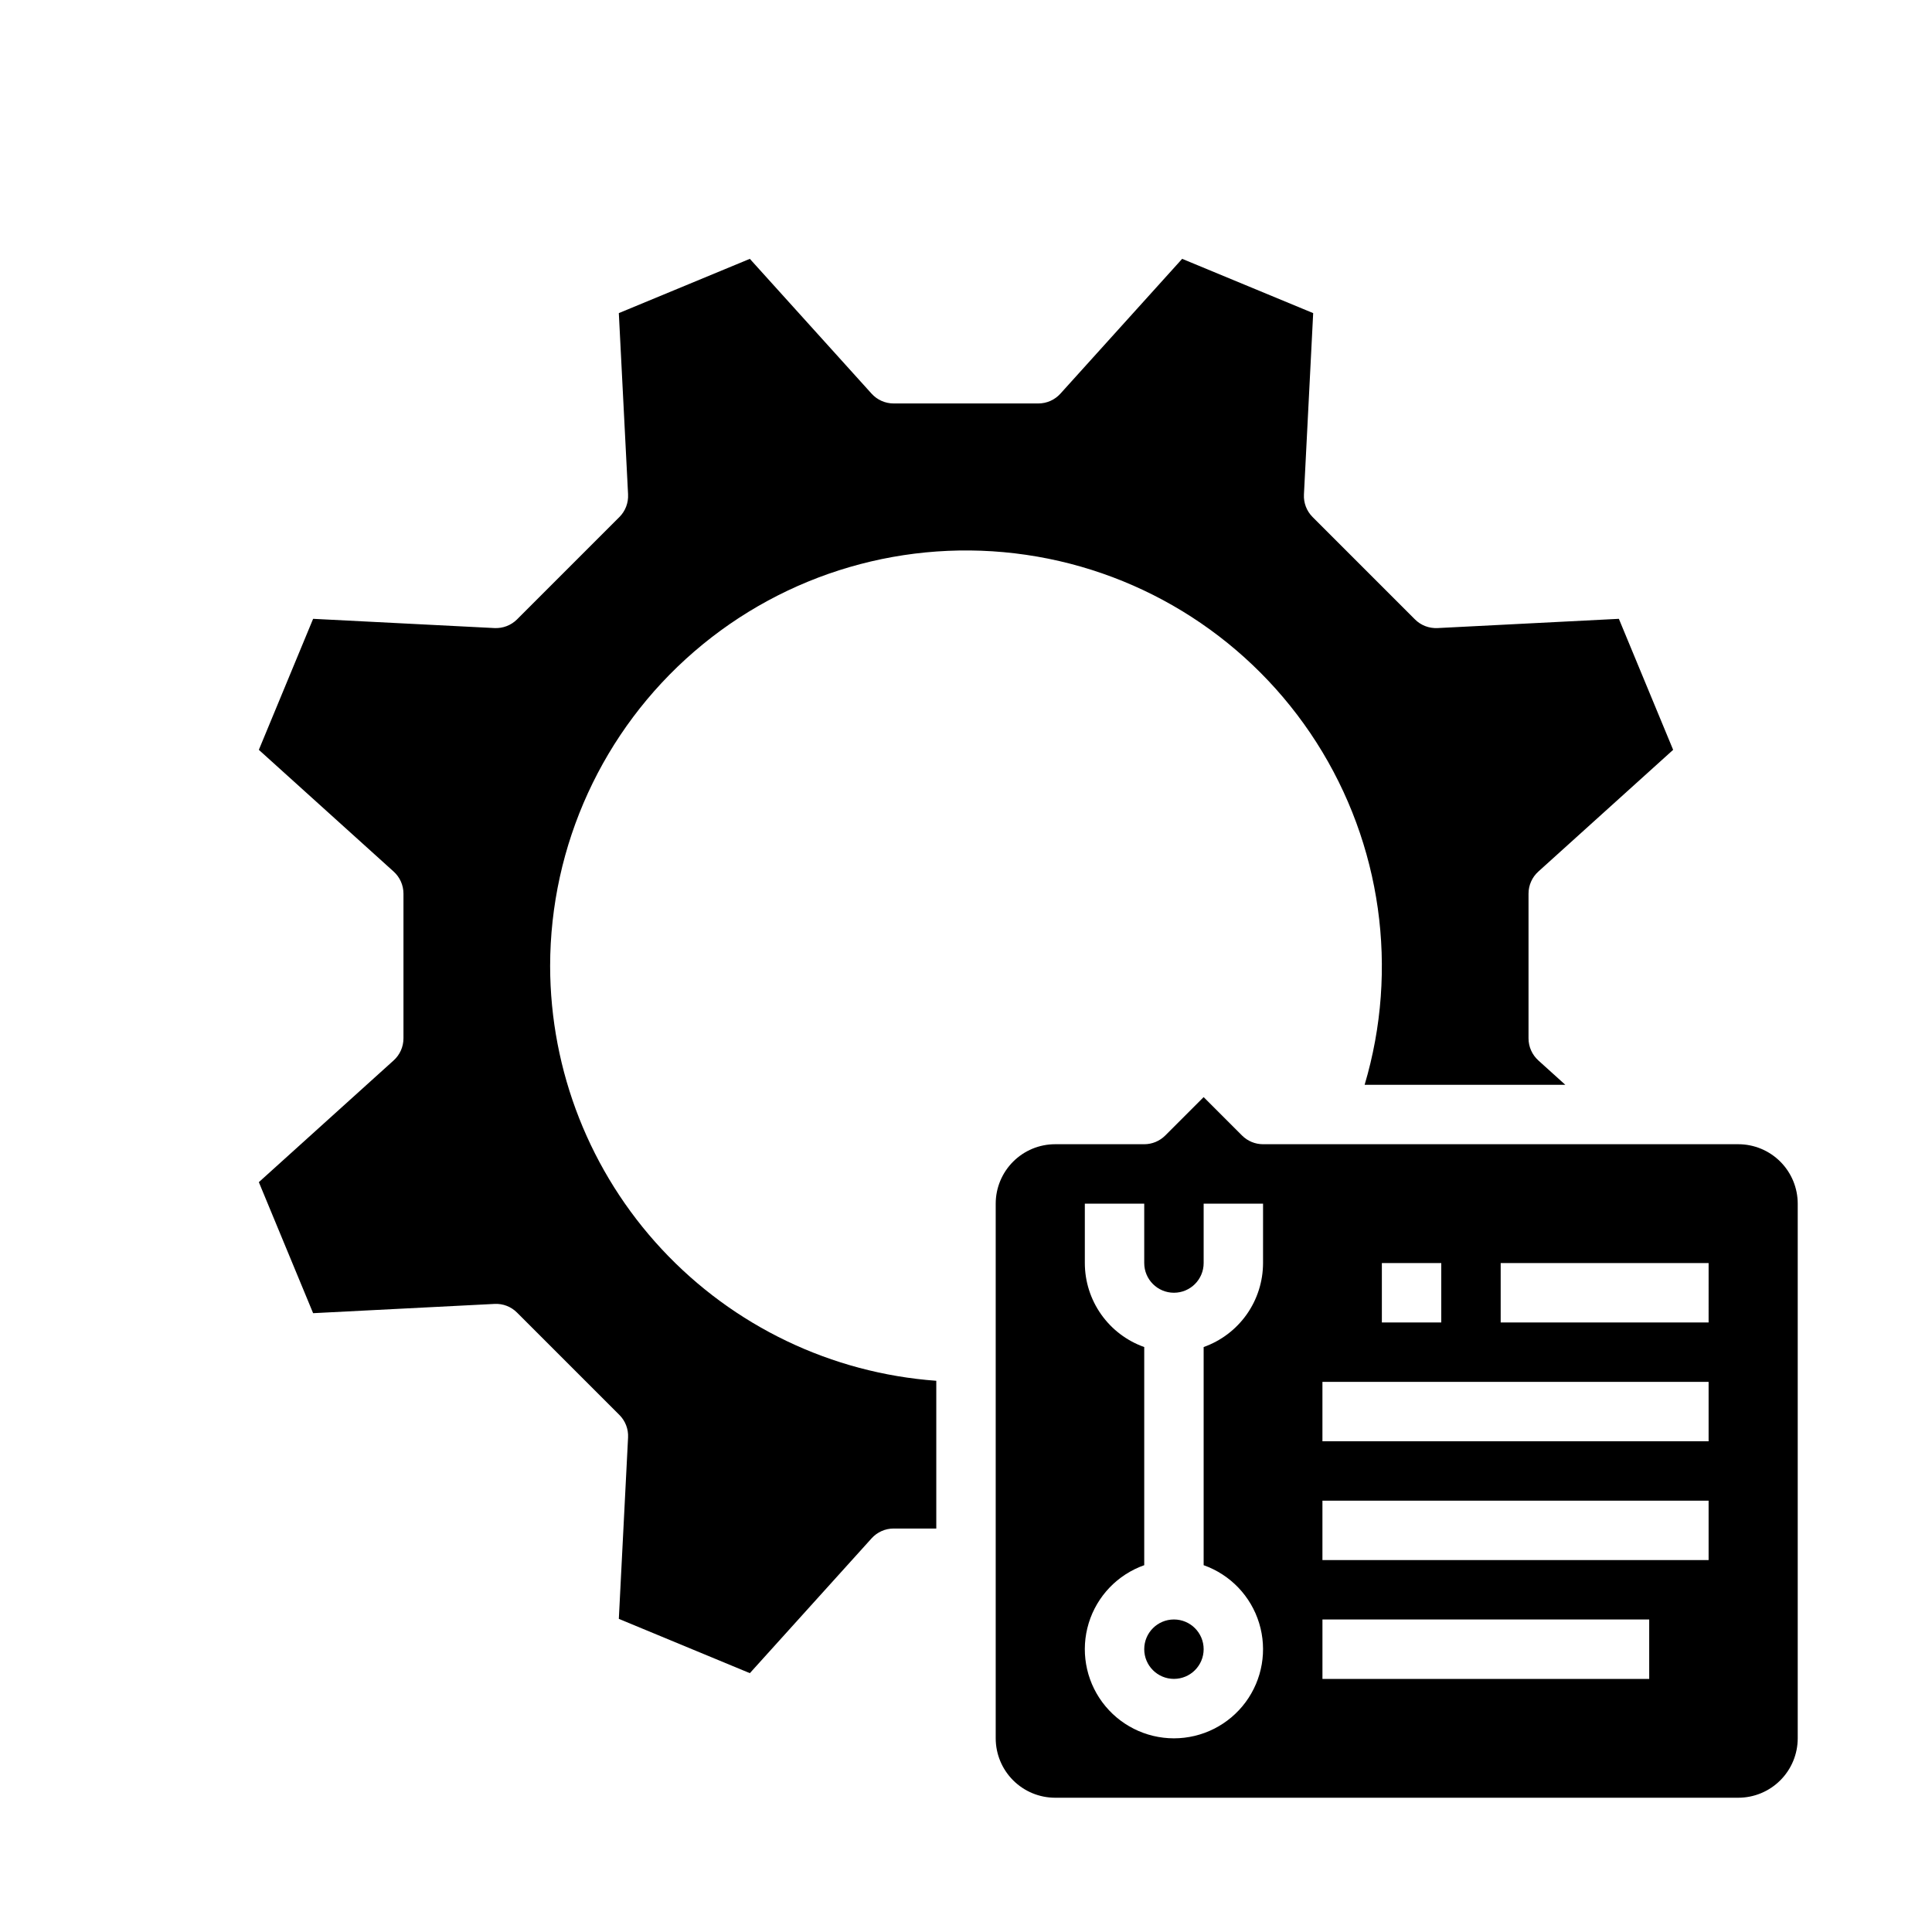
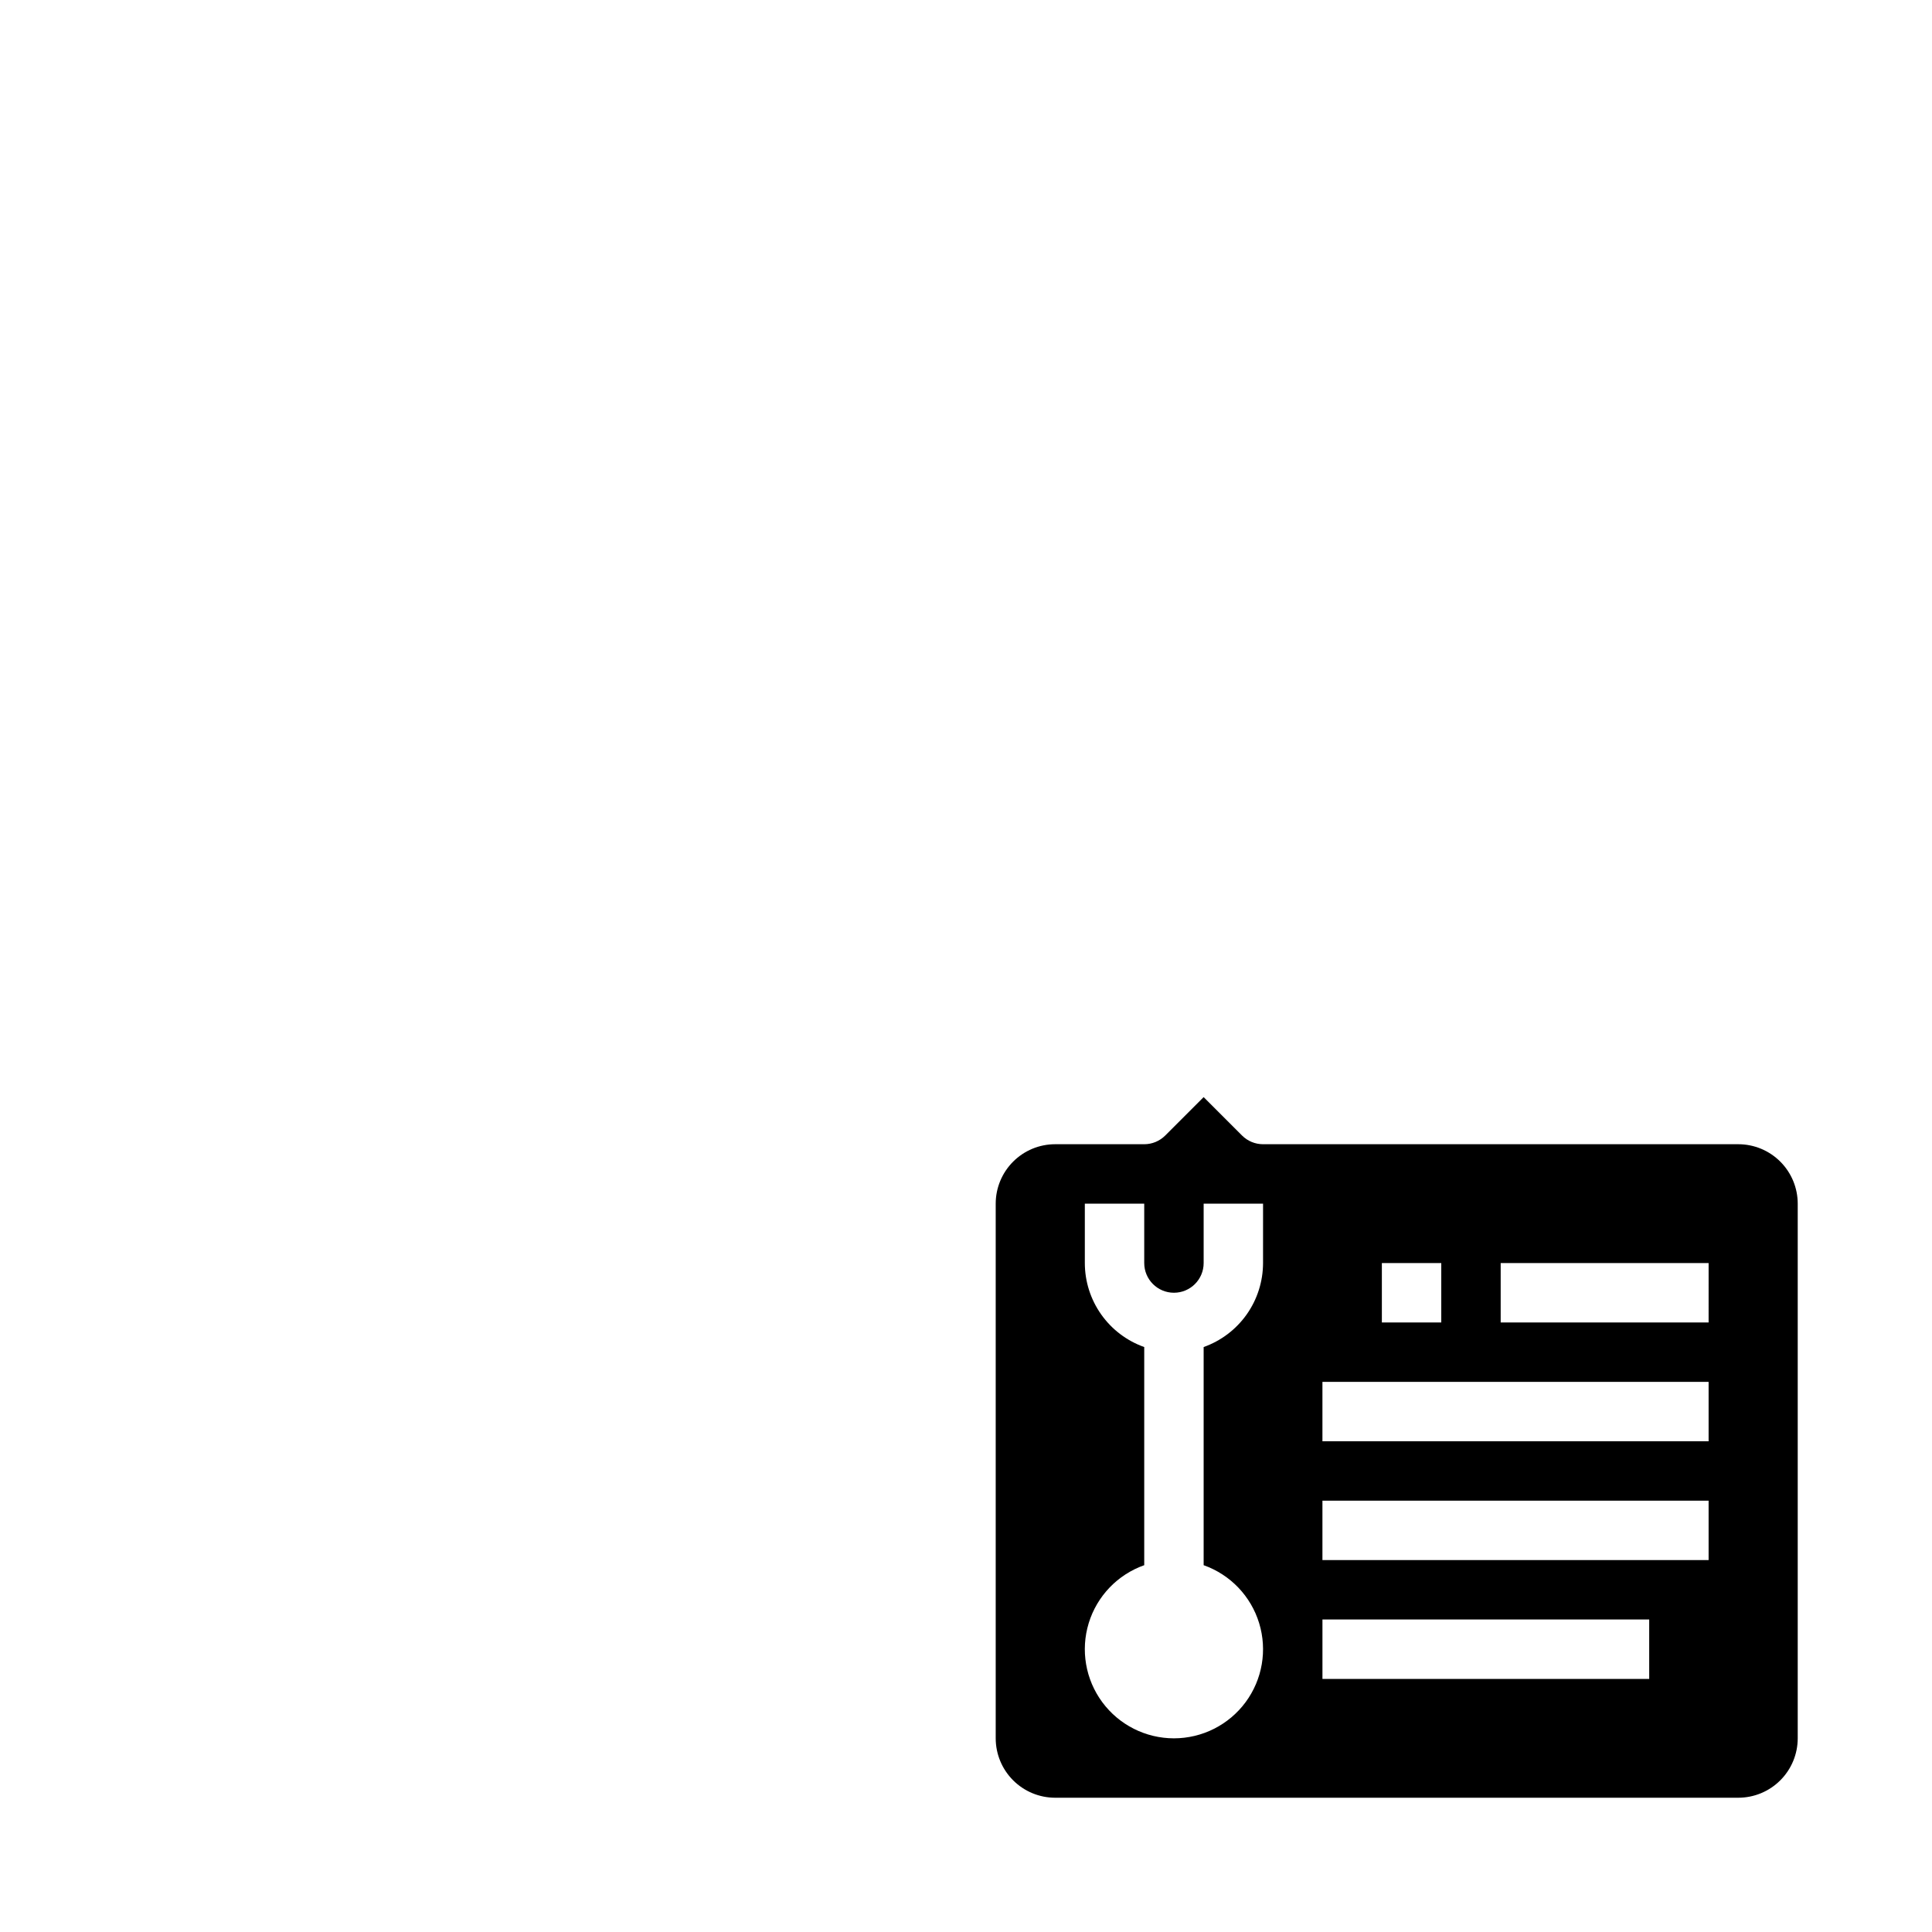
<svg xmlns="http://www.w3.org/2000/svg" fill="#000000" width="800px" height="800px" version="1.1" viewBox="144 144 512 512">
  <g>
-     <path d="m289.79 400c0.027-31.992 13.949-62.395 38.156-83.309 24.207-20.914 56.305-30.281 87.961-25.66 31.656 4.617 59.742 22.762 76.965 49.719 17.223 26.961 21.883 60.07 12.766 90.738h53.191l-7.16-6.469h0.004c-1.652-1.492-2.598-3.617-2.598-5.844v-38.355c0-2.227 0.945-4.352 2.598-5.844l35.727-32.262-14.383-34.719-48.07 2.453v-0.004c-2.223 0.113-4.391-0.719-5.965-2.293-10.836-10.824-16.309-16.297-27.133-27.133-1.574-1.574-2.406-3.742-2.293-5.965l2.449-48.074-34.723-14.383-32.262 35.727c-1.492 1.652-3.617 2.598-5.844 2.598h-38.355c-2.227 0-4.352-0.945-5.844-2.598l-32.262-35.727-34.719 14.383 2.453 48.07h-0.004c0.113 2.223-0.719 4.391-2.293 5.965-10.824 10.836-16.297 16.309-27.133 27.133v0.004c-1.578 1.566-3.742 2.398-5.965 2.293l-48.074-2.449-14.383 34.719 35.727 32.262c1.652 1.492 2.598 3.617 2.598 5.844v38.355c0 2.227-0.945 4.352-2.598 5.844l-35.727 32.262 14.383 34.723 48.07-2.453c2.227-0.121 4.394 0.715 5.965 2.293 10.836 10.824 16.309 16.297 27.133 27.133h0.004c1.57 1.574 2.406 3.742 2.293 5.965l-2.449 48.074 34.723 14.387 32.262-35.727v-0.004c1.492-1.652 3.617-2.598 5.844-2.598h11.301v-39.152c-27.781-2.023-53.77-14.477-72.75-34.867-18.984-20.387-29.551-47.199-29.586-75.055z" />
-     <path d="m462.98 581.05c0 4.348-3.527 7.871-7.875 7.871-4.348 0-7.871-3.523-7.871-7.871 0-4.348 3.523-7.871 7.871-7.871 4.348 0 7.875 3.523 7.875 7.871" />
    <path d="m604.67 447.23h-125.95c-2.086 0-4.09-0.828-5.566-2.305l-10.176-10.18-10.176 10.18h-0.004c-1.477 1.477-3.477 2.305-5.566 2.305h-23.617c-4.172 0.004-8.176 1.664-11.125 4.617-2.953 2.953-4.613 6.953-4.617 11.129v141.7c0.004 4.172 1.664 8.176 4.617 11.125 2.949 2.953 6.953 4.613 11.125 4.617h181.06c4.172-0.004 8.176-1.664 11.125-4.617 2.953-2.949 4.613-6.953 4.617-11.125v-141.7c-0.004-4.176-1.664-8.176-4.617-11.129-2.949-2.953-6.953-4.613-11.125-4.617zm-125.95 31.488c-0.008 4.883-1.523 9.641-4.34 13.629-2.82 3.984-6.805 7-11.402 8.633v57.812c7.059 2.496 12.516 8.191 14.707 15.352 2.191 7.164 0.859 14.938-3.594 20.957-4.453 6.019-11.5 9.574-18.988 9.574-7.488 0-14.531-3.555-18.984-9.574-4.453-6.019-5.789-13.793-3.598-20.957 2.191-7.16 7.652-12.855 14.711-15.352v-57.812c-4.602-1.633-8.582-4.648-11.402-8.633-2.82-3.988-4.336-8.746-4.34-13.629v-15.742h15.742v15.742c0 4.348 3.523 7.871 7.871 7.871 4.348 0 7.875-3.523 7.875-7.871v-15.742h15.742zm31.488 0h15.742v15.742h-15.742zm70.848 110.21h-86.594v-15.742h86.594zm15.742-31.488h-102.34v-15.742h102.34zm0-31.488h-102.34v-15.742h102.34zm0-31.488h-55.102v-15.742h55.105z" />
  </g>
</svg>